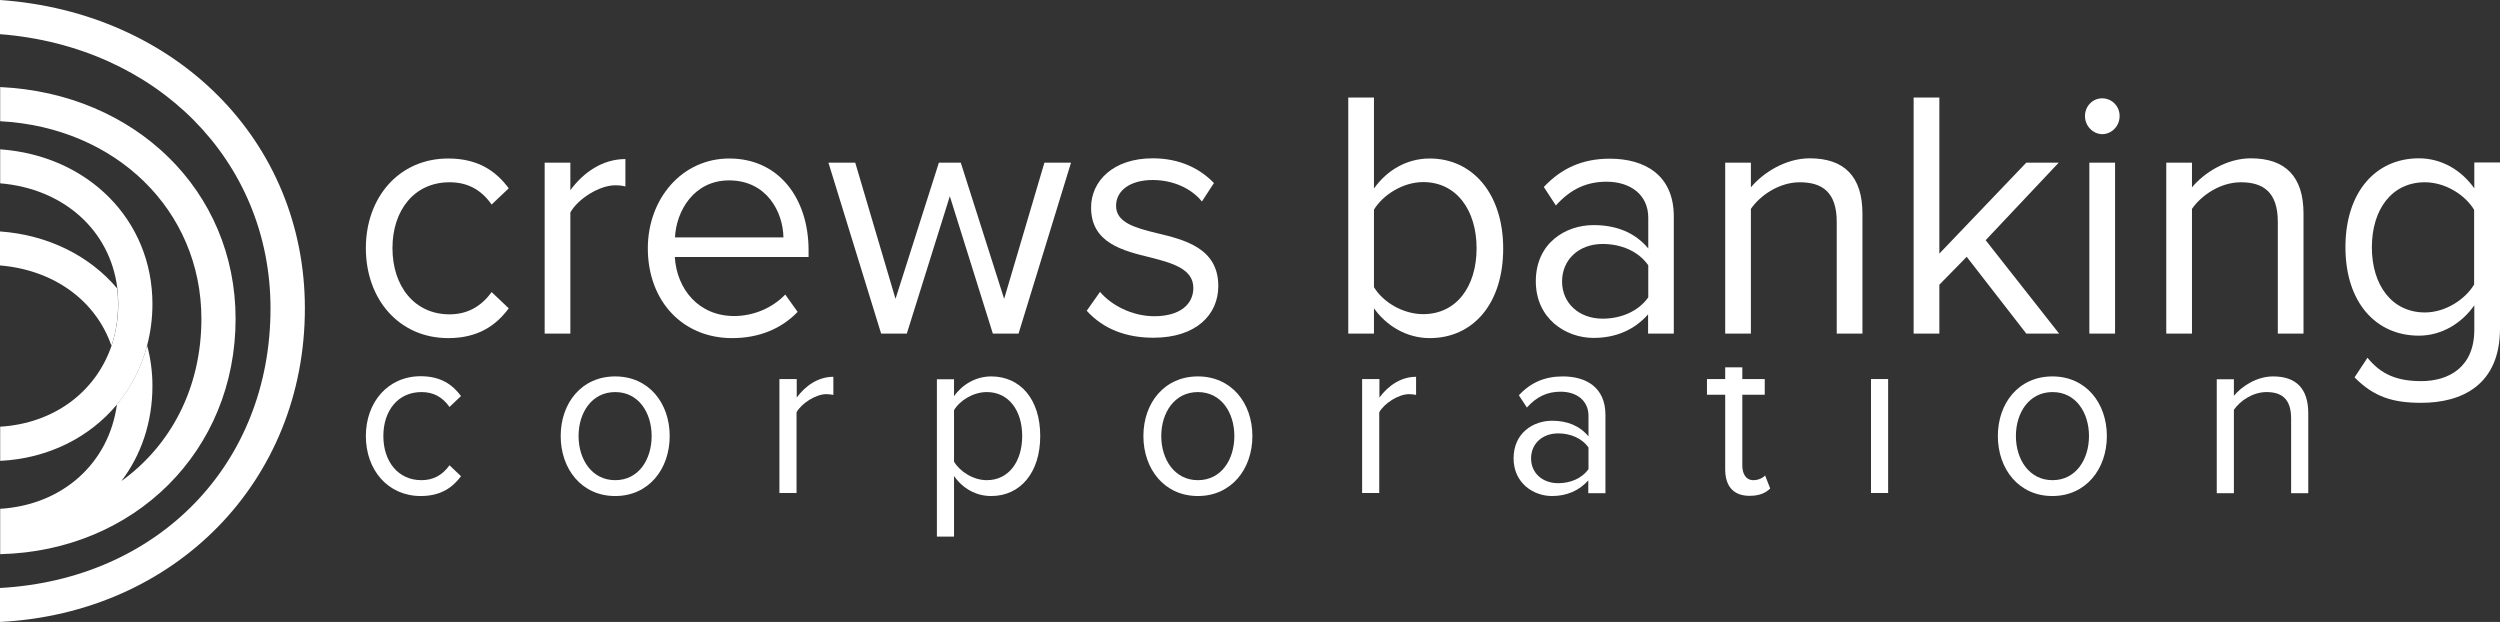
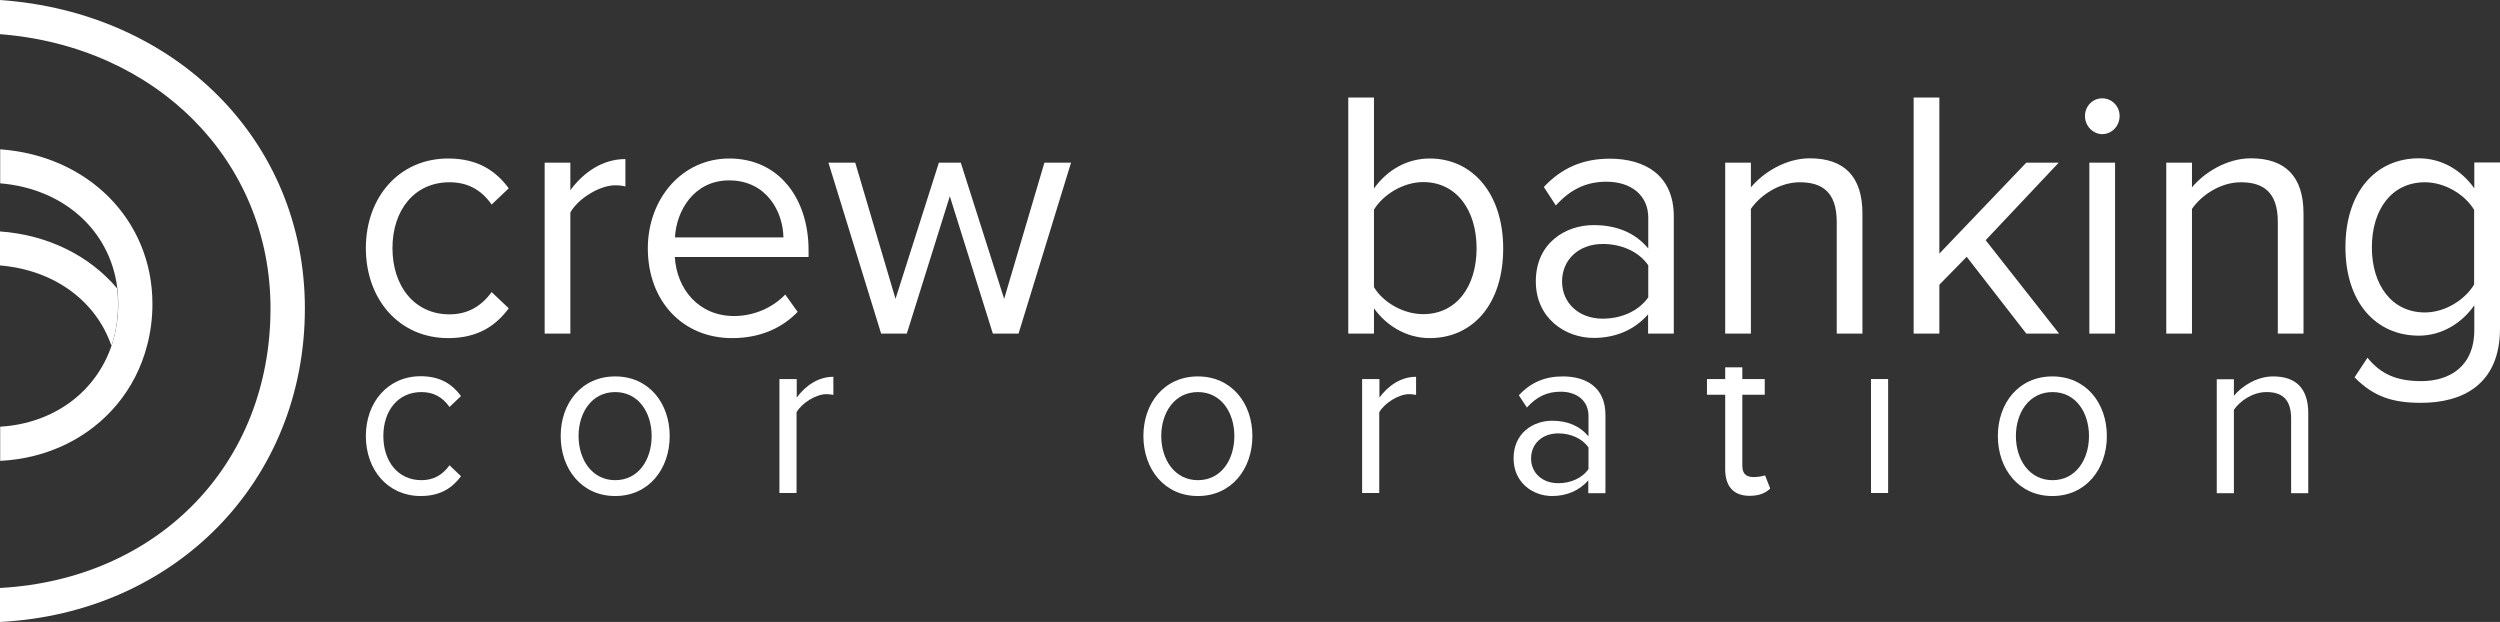
<svg xmlns="http://www.w3.org/2000/svg" width="205px" height="51px" viewBox="0 0 205 51" version="1.1">
  <rect x="0" y="0" width="205" height="51" fill="#333333" stroke="none" />
  <title>CBC Logo White</title>
  <g id="Page-1" stroke="none" stroke-width="1" fill="none" fill-rule="evenodd">
    <g id="WachulaStateBank-Footer" transform="translate(-547, -691)">
      <g id="CBC-Logo-White" transform="translate(547, 691)">
        <g id="Group" transform="translate(30, 8)" fill="#FFFFFF" fill-rule="nonzero">
          <g>
            <path d="M6.755,4.997 C9.222,4.997 10.686,6.049 11.717,7.441 L10.313,8.772 C9.416,7.488 8.265,6.946 6.86,6.946 C3.976,6.946 2.182,9.236 2.182,12.346 C2.182,15.455 3.976,17.776 6.86,17.776 C8.265,17.776 9.416,17.188 10.313,15.95 L11.717,17.281 C10.686,18.673 9.222,19.725 6.755,19.725 C2.72,19.725 0,16.538 0,12.346 C0,8.184 2.72,4.997 6.755,4.997 Z" id="Path" />
            <path d="M14.662,5.337 L16.769,5.337 L16.769,7.596 C17.86,6.111 19.429,5.043 21.283,5.043 L21.283,7.287 C21.029,7.225 20.775,7.194 20.446,7.194 C19.16,7.194 17.397,8.292 16.769,9.422 L16.769,19.354 L14.662,19.354 L14.662,5.337 L14.662,5.337 Z" id="Path" />
            <path d="M29.802,4.997 C33.897,4.997 36.303,8.308 36.303,12.516 L36.303,13.073 L25.333,13.073 C25.497,15.718 27.291,17.915 30.205,17.915 C31.745,17.915 33.314,17.281 34.39,16.151 L35.407,17.575 C34.061,18.967 32.238,19.725 30.026,19.725 C26.021,19.725 23.121,16.739 23.121,12.346 C23.136,8.277 25.931,4.997 29.802,4.997 Z M25.348,11.464 L34.241,11.464 C34.211,9.375 32.866,6.792 29.787,6.792 C26.887,6.792 25.453,9.313 25.348,11.464 Z" id="Shape" />
            <polygon id="Path" points="47.886 8.091 44.359 19.354 42.252 19.354 37.932 5.337 40.129 5.337 43.432 16.507 46.989 5.337 48.783 5.337 52.34 16.507 55.643 5.337 57.825 5.337 53.521 19.354 51.413 19.354" />
-             <path d="M60.202,15.935 C61.098,17.002 62.802,17.93 64.655,17.93 C66.733,17.93 67.854,16.971 67.854,15.61 C67.854,14.078 66.195,13.583 64.371,13.119 C62.07,12.562 59.469,11.928 59.469,9.019 C59.469,6.838 61.293,4.982 64.521,4.982 C66.823,4.982 68.452,5.879 69.543,7.008 L68.556,8.524 C67.749,7.503 66.255,6.761 64.521,6.761 C62.668,6.761 61.517,7.627 61.517,8.88 C61.517,10.242 63.056,10.675 64.82,11.108 C67.181,11.665 69.901,12.361 69.901,15.455 C69.901,17.807 68.078,19.694 64.581,19.694 C62.369,19.694 60.486,18.998 59.111,17.482 L60.202,15.935 Z" id="Path" />
            <path d="M80.558,0 L82.665,0 L82.665,7.457 C83.756,5.925 85.385,4.997 87.238,4.997 C90.766,4.997 93.262,7.905 93.262,12.376 C93.262,16.94 90.766,19.725 87.238,19.725 C85.325,19.725 83.681,18.704 82.665,17.281 L82.665,19.354 L80.558,19.354 L80.558,0 Z M86.7,17.76 C89.45,17.76 91.08,15.471 91.08,12.361 C91.08,9.251 89.45,6.931 86.7,6.931 C85.041,6.931 83.397,7.983 82.665,9.19 L82.665,15.548 C83.397,16.77 85.041,17.76 86.7,17.76 Z" id="Shape" />
            <path d="M105.158,17.76 C104.037,19.044 102.498,19.709 100.675,19.709 C98.373,19.709 95.937,18.116 95.937,15.068 C95.937,11.928 98.373,10.458 100.675,10.458 C102.528,10.458 104.067,11.061 105.158,12.376 L105.158,9.855 C105.158,7.967 103.694,6.9 101.736,6.9 C100.107,6.9 98.792,7.503 97.581,8.849 L96.594,7.333 C98.059,5.771 99.793,5.012 102.005,5.012 C104.86,5.012 107.251,6.343 107.251,9.746 L107.251,19.354 L105.143,19.354 L105.143,17.76 L105.158,17.76 Z M105.158,13.753 C104.351,12.593 102.917,12.005 101.422,12.005 C99.464,12.005 98.089,13.289 98.089,15.084 C98.089,16.847 99.464,18.131 101.422,18.131 C102.902,18.131 104.336,17.544 105.158,16.383 L105.158,13.753 Z" id="Shape" />
            <path d="M120.612,10.195 C120.612,7.735 119.402,6.946 117.578,6.946 C115.919,6.946 114.35,7.998 113.573,9.128 L113.573,19.354 L111.466,19.354 L111.466,5.337 L113.573,5.337 L113.573,7.364 C114.529,6.204 116.383,4.982 118.4,4.982 C121.225,4.982 122.72,6.467 122.72,9.514 L122.72,19.354 L120.612,19.354 L120.612,10.195 L120.612,10.195 Z" id="Path" />
            <polygon id="Path" points="131.269 13.057 129.027 15.347 129.027 19.354 126.919 19.354 126.919 4.39699845e-15 129.027 4.39699845e-15 129.027 12.794 136.156 5.337 138.816 5.337 132.823 11.696 138.846 19.354 136.156 19.354" />
            <path d="M140.968,1.516 C140.968,0.696 141.611,0.062 142.373,0.062 C143.166,0.062 143.808,0.696 143.808,1.516 C143.808,2.336 143.166,3.001 142.373,3.001 C141.611,2.986 140.968,2.321 140.968,1.516 Z M141.327,5.337 L143.435,5.337 L143.435,19.354 L141.327,19.354 L141.327,5.337 Z" id="Shape" />
            <path d="M156.781,10.195 C156.781,7.735 155.571,6.946 153.747,6.946 C152.088,6.946 150.519,7.998 149.742,9.128 L149.742,19.354 L147.634,19.354 L147.634,5.337 L149.742,5.337 L149.742,7.364 C150.698,6.204 152.551,4.982 154.569,4.982 C157.394,4.982 158.888,6.467 158.888,9.514 L158.888,19.354 L156.781,19.354 L156.781,10.195 L156.781,10.195 Z" id="Path" />
            <path d="M164.134,21.334 C165.255,22.726 166.6,23.252 168.543,23.252 C170.785,23.252 172.893,22.123 172.893,19.044 L172.893,17.033 C171.906,18.456 170.262,19.524 168.349,19.524 C164.822,19.524 162.326,16.801 162.326,12.268 C162.326,7.766 164.792,4.982 168.349,4.982 C170.173,4.982 171.802,5.91 172.893,7.441 L172.893,5.322 L175,5.322 L175,18.936 C175,23.577 171.861,25.031 168.543,25.031 C166.242,25.031 164.672,24.567 163.073,22.943 L164.134,21.334 Z M172.878,9.205 C172.145,7.983 170.516,6.946 168.842,6.946 C166.122,6.946 164.493,9.174 164.493,12.284 C164.493,15.362 166.122,17.621 168.842,17.621 C170.531,17.621 172.145,16.554 172.878,15.331 L172.878,9.205 Z" id="Shape" />
          </g>
          <g transform="translate(0, 22.123)">
            <path d="M4.499,0.727 C6.143,0.727 7.114,1.423 7.802,2.352 L6.86,3.249 C6.262,2.398 5.5,2.027 4.558,2.027 C2.63,2.027 1.435,3.558 1.435,5.631 C1.435,7.704 2.63,9.251 4.558,9.251 C5.5,9.251 6.262,8.865 6.86,8.029 L7.802,8.927 C7.114,9.855 6.143,10.551 4.499,10.551 C1.808,10.551 0,8.416 0,5.631 C0,2.862 1.808,0.727 4.499,0.727 Z" id="Path" />
            <path d="M15.977,5.631 C15.977,2.924 17.696,0.743 20.446,0.743 C23.196,0.743 24.915,2.924 24.915,5.631 C24.915,8.339 23.196,10.551 20.446,10.551 C17.696,10.551 15.977,8.339 15.977,5.631 Z M23.435,5.631 C23.435,3.728 22.374,2.027 20.446,2.027 C18.518,2.027 17.442,3.728 17.442,5.631 C17.442,7.55 18.533,9.251 20.446,9.251 C22.374,9.251 23.435,7.55 23.435,5.631 Z" id="Shape" />
            <path d="M33.927,0.959 L35.332,0.959 L35.332,2.475 C36.064,1.485 37.11,0.774 38.336,0.774 L38.336,2.259 C38.171,2.228 37.992,2.197 37.768,2.197 C36.901,2.197 35.735,2.939 35.317,3.682 L35.317,10.303 L33.912,10.303 L33.912,0.959 L33.927,0.959 Z" id="Path" />
-             <path d="M46.825,13.877 L46.825,0.975 L48.23,0.975 L48.23,2.367 C48.888,1.423 50.009,0.743 51.279,0.743 C53.655,0.743 55.299,2.599 55.299,5.631 C55.299,8.648 53.655,10.551 51.279,10.551 C50.038,10.551 48.962,9.948 48.23,8.911 L48.23,13.877 L46.825,13.877 L46.825,13.877 Z M50.92,2.027 C49.814,2.027 48.708,2.707 48.23,3.512 L48.23,7.735 C48.723,8.555 49.814,9.251 50.92,9.251 C52.729,9.251 53.82,7.704 53.82,5.631 C53.82,3.558 52.729,2.027 50.92,2.027 Z" id="Shape" />
            <path d="M63.759,5.631 C63.759,2.924 65.477,0.743 68.227,0.743 C70.977,0.743 72.696,2.924 72.696,5.631 C72.696,8.339 70.977,10.551 68.227,10.551 C65.477,10.551 63.759,8.339 63.759,5.631 Z M71.217,5.631 C71.217,3.728 70.155,2.027 68.227,2.027 C66.299,2.027 65.223,3.728 65.223,5.631 C65.223,7.55 66.314,9.251 68.227,9.251 C70.155,9.251 71.217,7.55 71.217,5.631 Z" id="Shape" />
            <path d="M81.709,0.959 L83.113,0.959 L83.113,2.475 C83.846,1.485 84.892,0.774 86.118,0.774 L86.118,2.259 C85.953,2.228 85.774,2.197 85.55,2.197 C84.683,2.197 83.517,2.939 83.098,3.682 L83.098,10.303 L81.694,10.303 L81.694,0.959 L81.709,0.959 Z" id="Path" />
            <path d="M100.256,9.251 C99.509,10.102 98.478,10.551 97.267,10.551 C95.728,10.551 94.114,9.483 94.114,7.457 C94.114,5.368 95.743,4.378 97.267,4.378 C98.508,4.378 99.524,4.78 100.256,5.662 L100.256,3.976 C100.256,2.723 99.285,1.996 97.97,1.996 C96.878,1.996 96.012,2.398 95.205,3.295 L94.547,2.29 C95.518,1.238 96.684,0.743 98.149,0.743 C100.062,0.743 101.646,1.64 101.646,3.899 L101.646,10.319 L100.241,10.319 L100.241,9.251 L100.256,9.251 Z M100.256,6.575 C99.718,5.801 98.762,5.415 97.775,5.415 C96.46,5.415 95.548,6.266 95.548,7.472 C95.548,8.648 96.46,9.499 97.775,9.499 C98.762,9.499 99.718,9.112 100.256,8.339 L100.256,6.575 Z" id="Shape" />
            <polygon id="Path" points="123.422 0.959 124.827 0.959 124.827 10.303 123.422 10.303" />
            <path d="M133.824,5.631 C133.824,2.924 135.543,0.743 138.293,0.743 C141.043,0.743 142.762,2.924 142.762,5.631 C142.762,8.339 141.043,10.551 138.293,10.551 C135.543,10.551 133.824,8.339 133.824,5.631 Z M141.297,5.631 C141.297,3.728 140.236,2.027 138.308,2.027 C136.38,2.027 135.304,3.728 135.304,5.631 C135.304,7.55 136.395,9.251 138.308,9.251 C140.221,9.251 141.297,7.55 141.297,5.631 Z" id="Shape" />
            <path d="M157.872,4.193 C157.872,2.553 157.065,2.027 155.854,2.027 C154.748,2.027 153.702,2.723 153.179,3.481 L153.179,10.319 L151.774,10.319 L151.774,0.975 L153.179,0.975 L153.179,2.336 C153.807,1.563 155.047,0.743 156.393,0.743 C158.276,0.743 159.277,1.733 159.277,3.759 L159.277,10.319 L157.872,10.319 L157.872,4.193 L157.872,4.193 Z" id="Path" />
-             <path d="M114.739,8.865 C114.544,9.081 114.171,9.251 113.782,9.251 C113.169,9.251 112.87,8.741 112.87,8.045 L112.87,2.243 L114.709,2.243 L114.709,0.959 L112.87,0.959 L112.87,0 L111.466,0 L111.466,0.959 L109.971,0.959 L109.971,2.243 L111.466,2.243 L111.466,8.354 C111.466,9.746 112.138,10.535 113.468,10.535 C114.29,10.535 114.798,10.288 115.157,9.932 L114.739,8.865 Z" id="Path" />
+             <path d="M114.739,8.865 C113.169,9.251 112.87,8.741 112.87,8.045 L112.87,2.243 L114.709,2.243 L114.709,0.959 L112.87,0.959 L112.87,0 L111.466,0 L111.466,0.959 L109.971,0.959 L109.971,2.243 L111.466,2.243 L111.466,8.354 C111.466,9.746 112.138,10.535 113.468,10.535 C114.29,10.535 114.798,10.288 115.157,9.932 L114.739,8.865 Z" id="Path" />
          </g>
        </g>
        <g id="Group">
          <path d="M9.591,33.167 C7.348,35.863 3.955,37.595 0.015,37.806 L0.015,41.737 C5.152,41.421 8.939,37.986 9.591,33.167 Z" id="Path" />
          <path d="M12.5,24.928 C12.5,26.118 12.348,27.262 12.061,28.332 C12.348,29.386 12.5,30.501 12.5,31.66 C12.5,34.643 11.561,37.324 9.955,39.462 C14.03,36.525 16.515,31.796 16.515,26.163 C16.515,17.261 9.5,10.453 0.015,9.956 L0.015,12.26 C7.197,12.742 12.5,18.029 12.5,24.928 Z" id="Path" />
          <path d="M9.136,28.347 C7.864,24.672 4.439,22.141 2.15315981e-15,21.78 L2.15315981e-15,35.019 C4.439,34.733 7.864,32.142 9.136,28.347 Z" id="Path" />
          <path d="M9.606,23.647 C9.03,18.903 5.227,15.484 0,15.047 L0,18.978 C3.985,19.249 7.364,20.981 9.606,23.647 Z" id="Path" />
          <path d="M19.318,26.148 C19.318,36.962 11.061,45.171 0.015,45.457 L0.015,48.214 C12.97,47.506 22.197,38.092 22.197,25.289 C22.197,13.134 12.803,3.796 0.015,2.802 L0.015,7.139 C11.091,7.652 19.318,15.649 19.318,26.148 Z" id="Path" />
          <path d="M25,25.289 C25,11.538 14.409,1.009 0,0 L0,2.802 C12.803,3.796 22.182,13.134 22.182,25.289 C22.182,38.092 12.939,47.506 0,48.214 L0,51 C14.364,50.262 25,39.462 25,25.289 Z" id="Path" fill="#FFFFFF" fill-rule="nonzero" />
-           <path d="M19.318,26.148 C19.318,15.649 11.091,7.652 0.015,7.139 L0.015,9.941 C9.5,10.438 16.515,17.246 16.515,26.148 C16.515,31.781 14.03,36.51 9.955,39.447 C11.576,37.309 12.5,34.628 12.5,31.645 C12.5,30.486 12.348,29.371 12.061,28.317 C11.591,30.124 10.742,31.766 9.591,33.152 C8.939,37.971 5.152,41.405 0.015,41.722 L0.015,45.442 C11.061,45.171 19.318,36.962 19.318,26.148 Z" id="Path" fill="#FFFFFF" fill-rule="nonzero" />
          <path d="M9.136,28.347 C9.5,27.292 9.682,26.148 9.682,24.928 C9.682,24.491 9.652,24.069 9.606,23.647 C7.364,20.996 3.97,19.264 0,18.978 L0,21.765 C4.455,22.141 7.864,24.672 9.136,28.347 Z" id="Path" fill="#FFFFFF" fill-rule="nonzero" />
          <path d="M9.591,33.167 C10.742,31.781 11.591,30.154 12.061,28.332 C12.348,27.247 12.5,26.118 12.5,24.928 C12.5,18.029 7.212,12.758 0.015,12.245 L0.015,15.032 C5.227,15.469 9.03,18.888 9.621,23.632 C9.667,24.054 9.697,24.476 9.697,24.913 C9.697,26.133 9.5,27.277 9.152,28.332 C7.864,32.127 4.439,34.718 0.015,34.989 L0.015,37.791 C3.955,37.595 7.348,35.863 9.591,33.167 Z" id="Path" fill="#FFFFFF" fill-rule="nonzero" />
        </g>
      </g>
    </g>
  </g>
</svg>